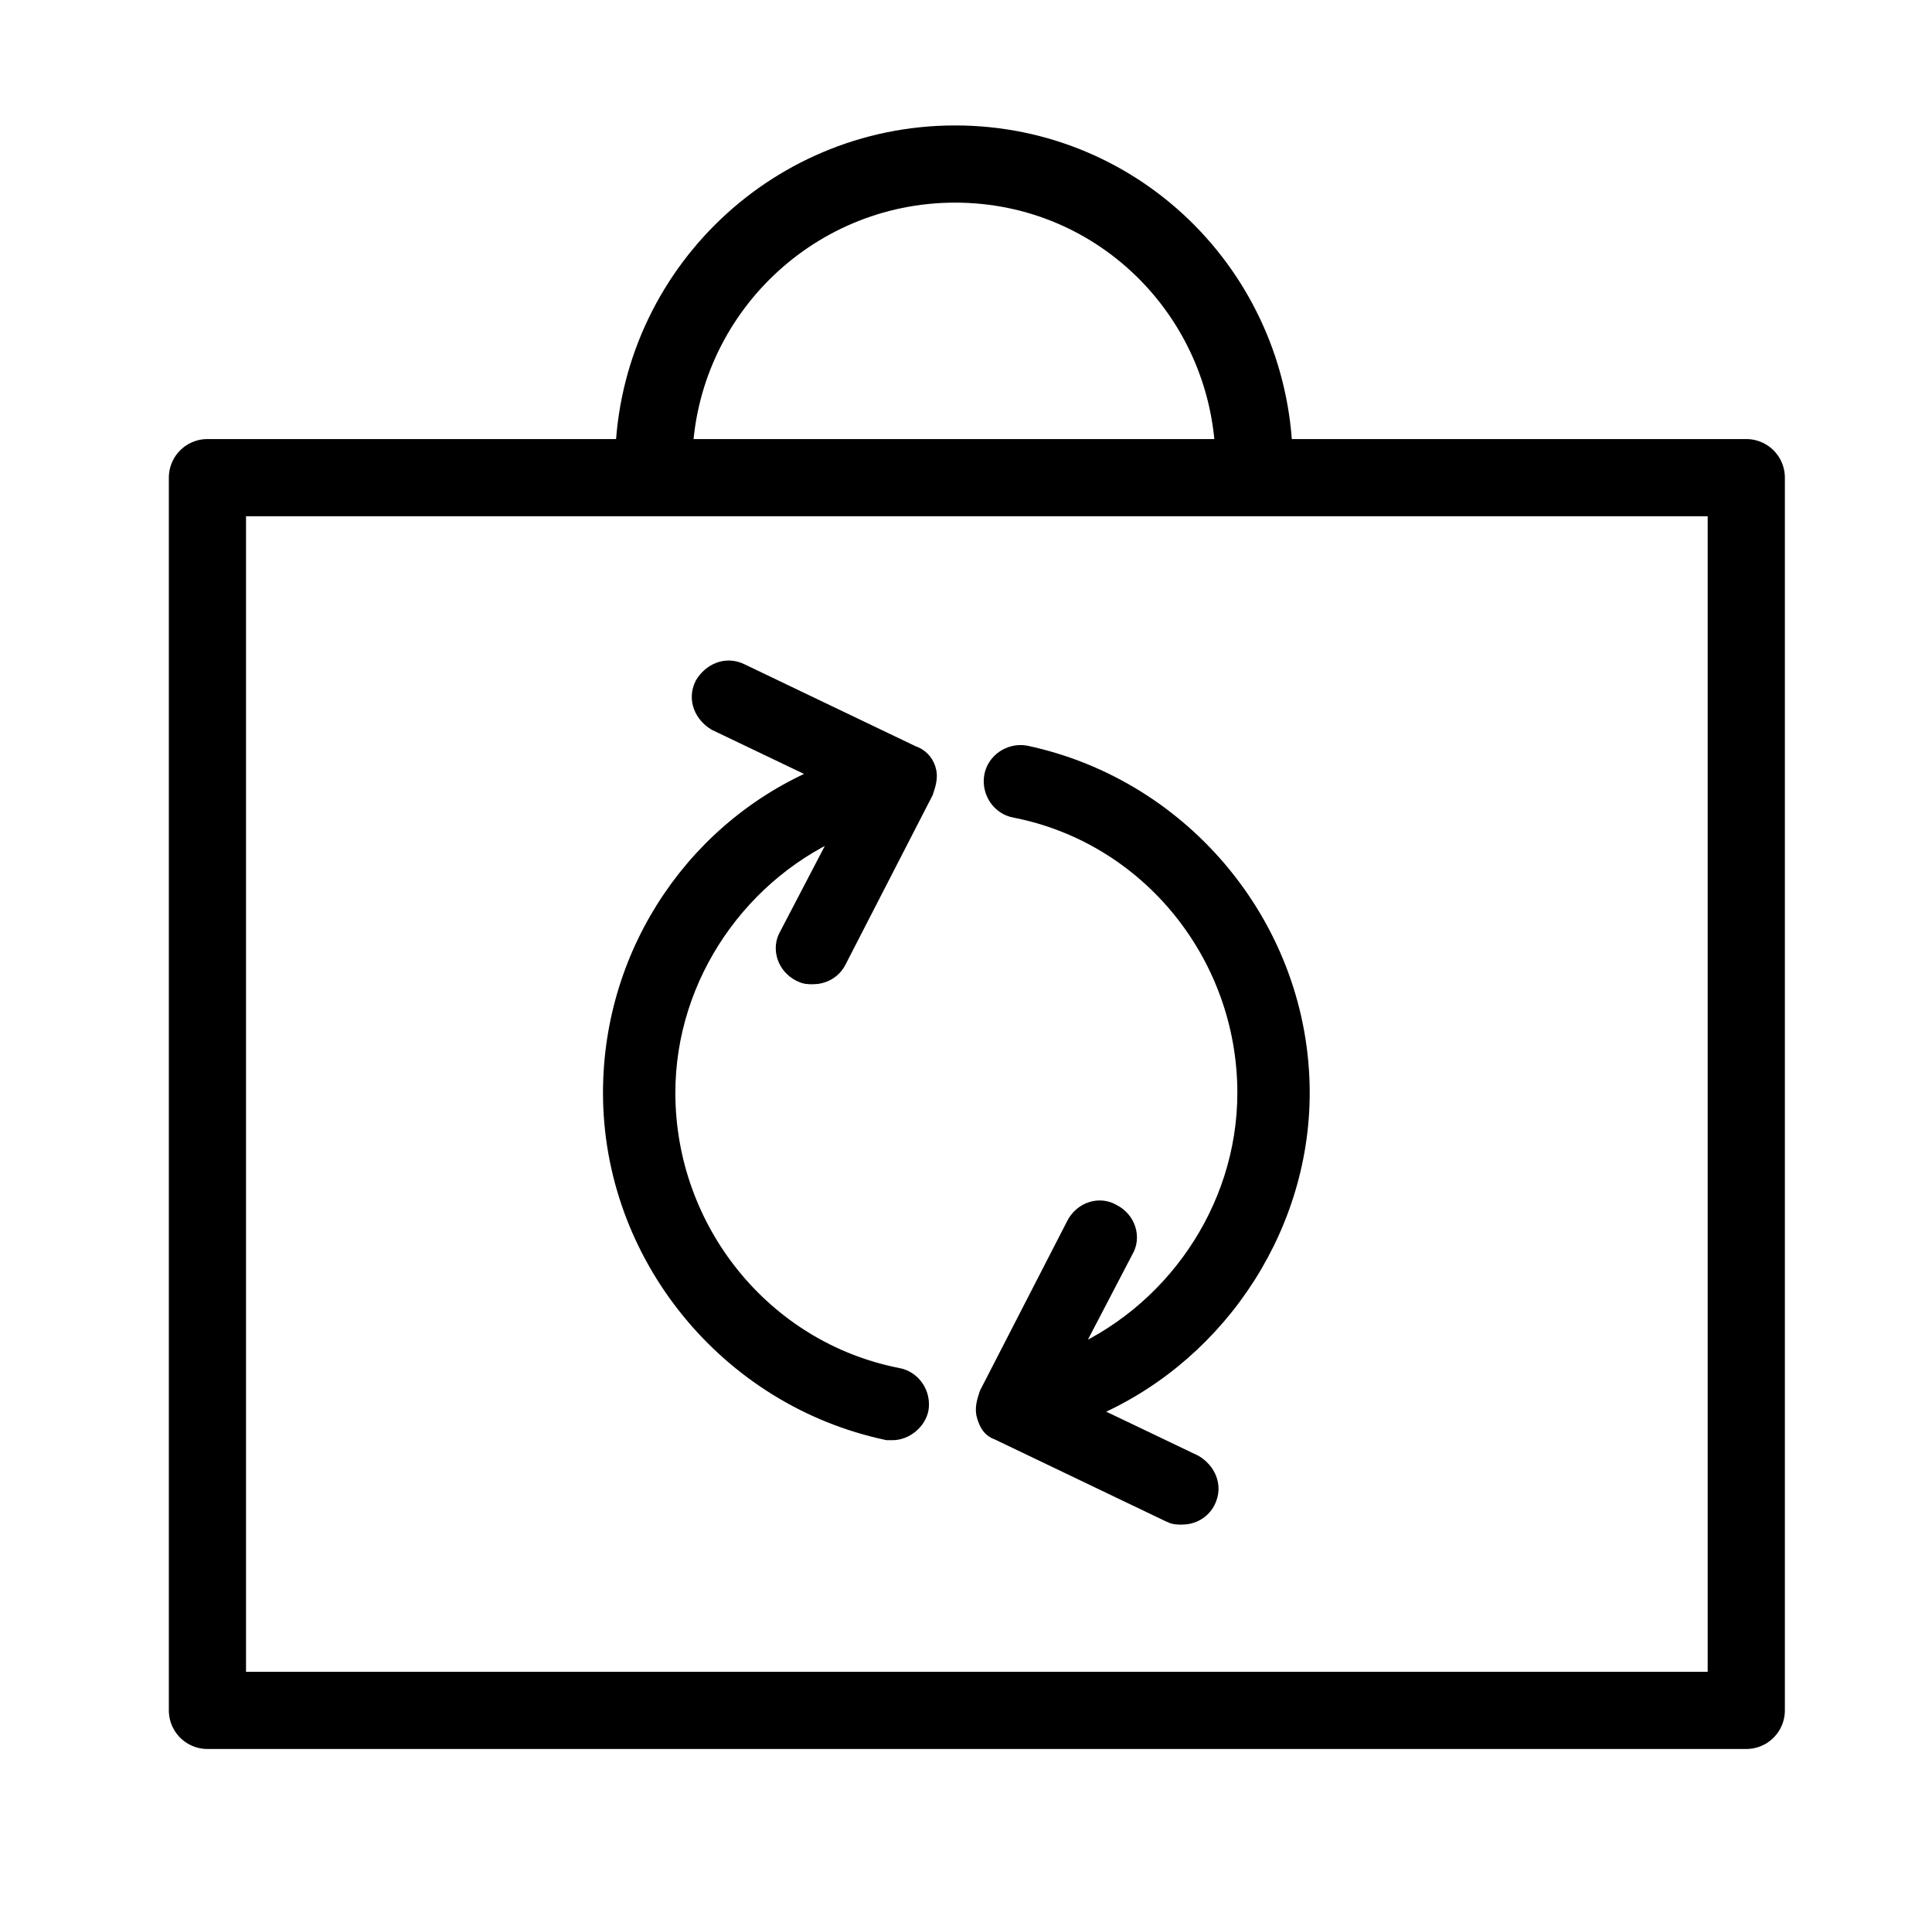
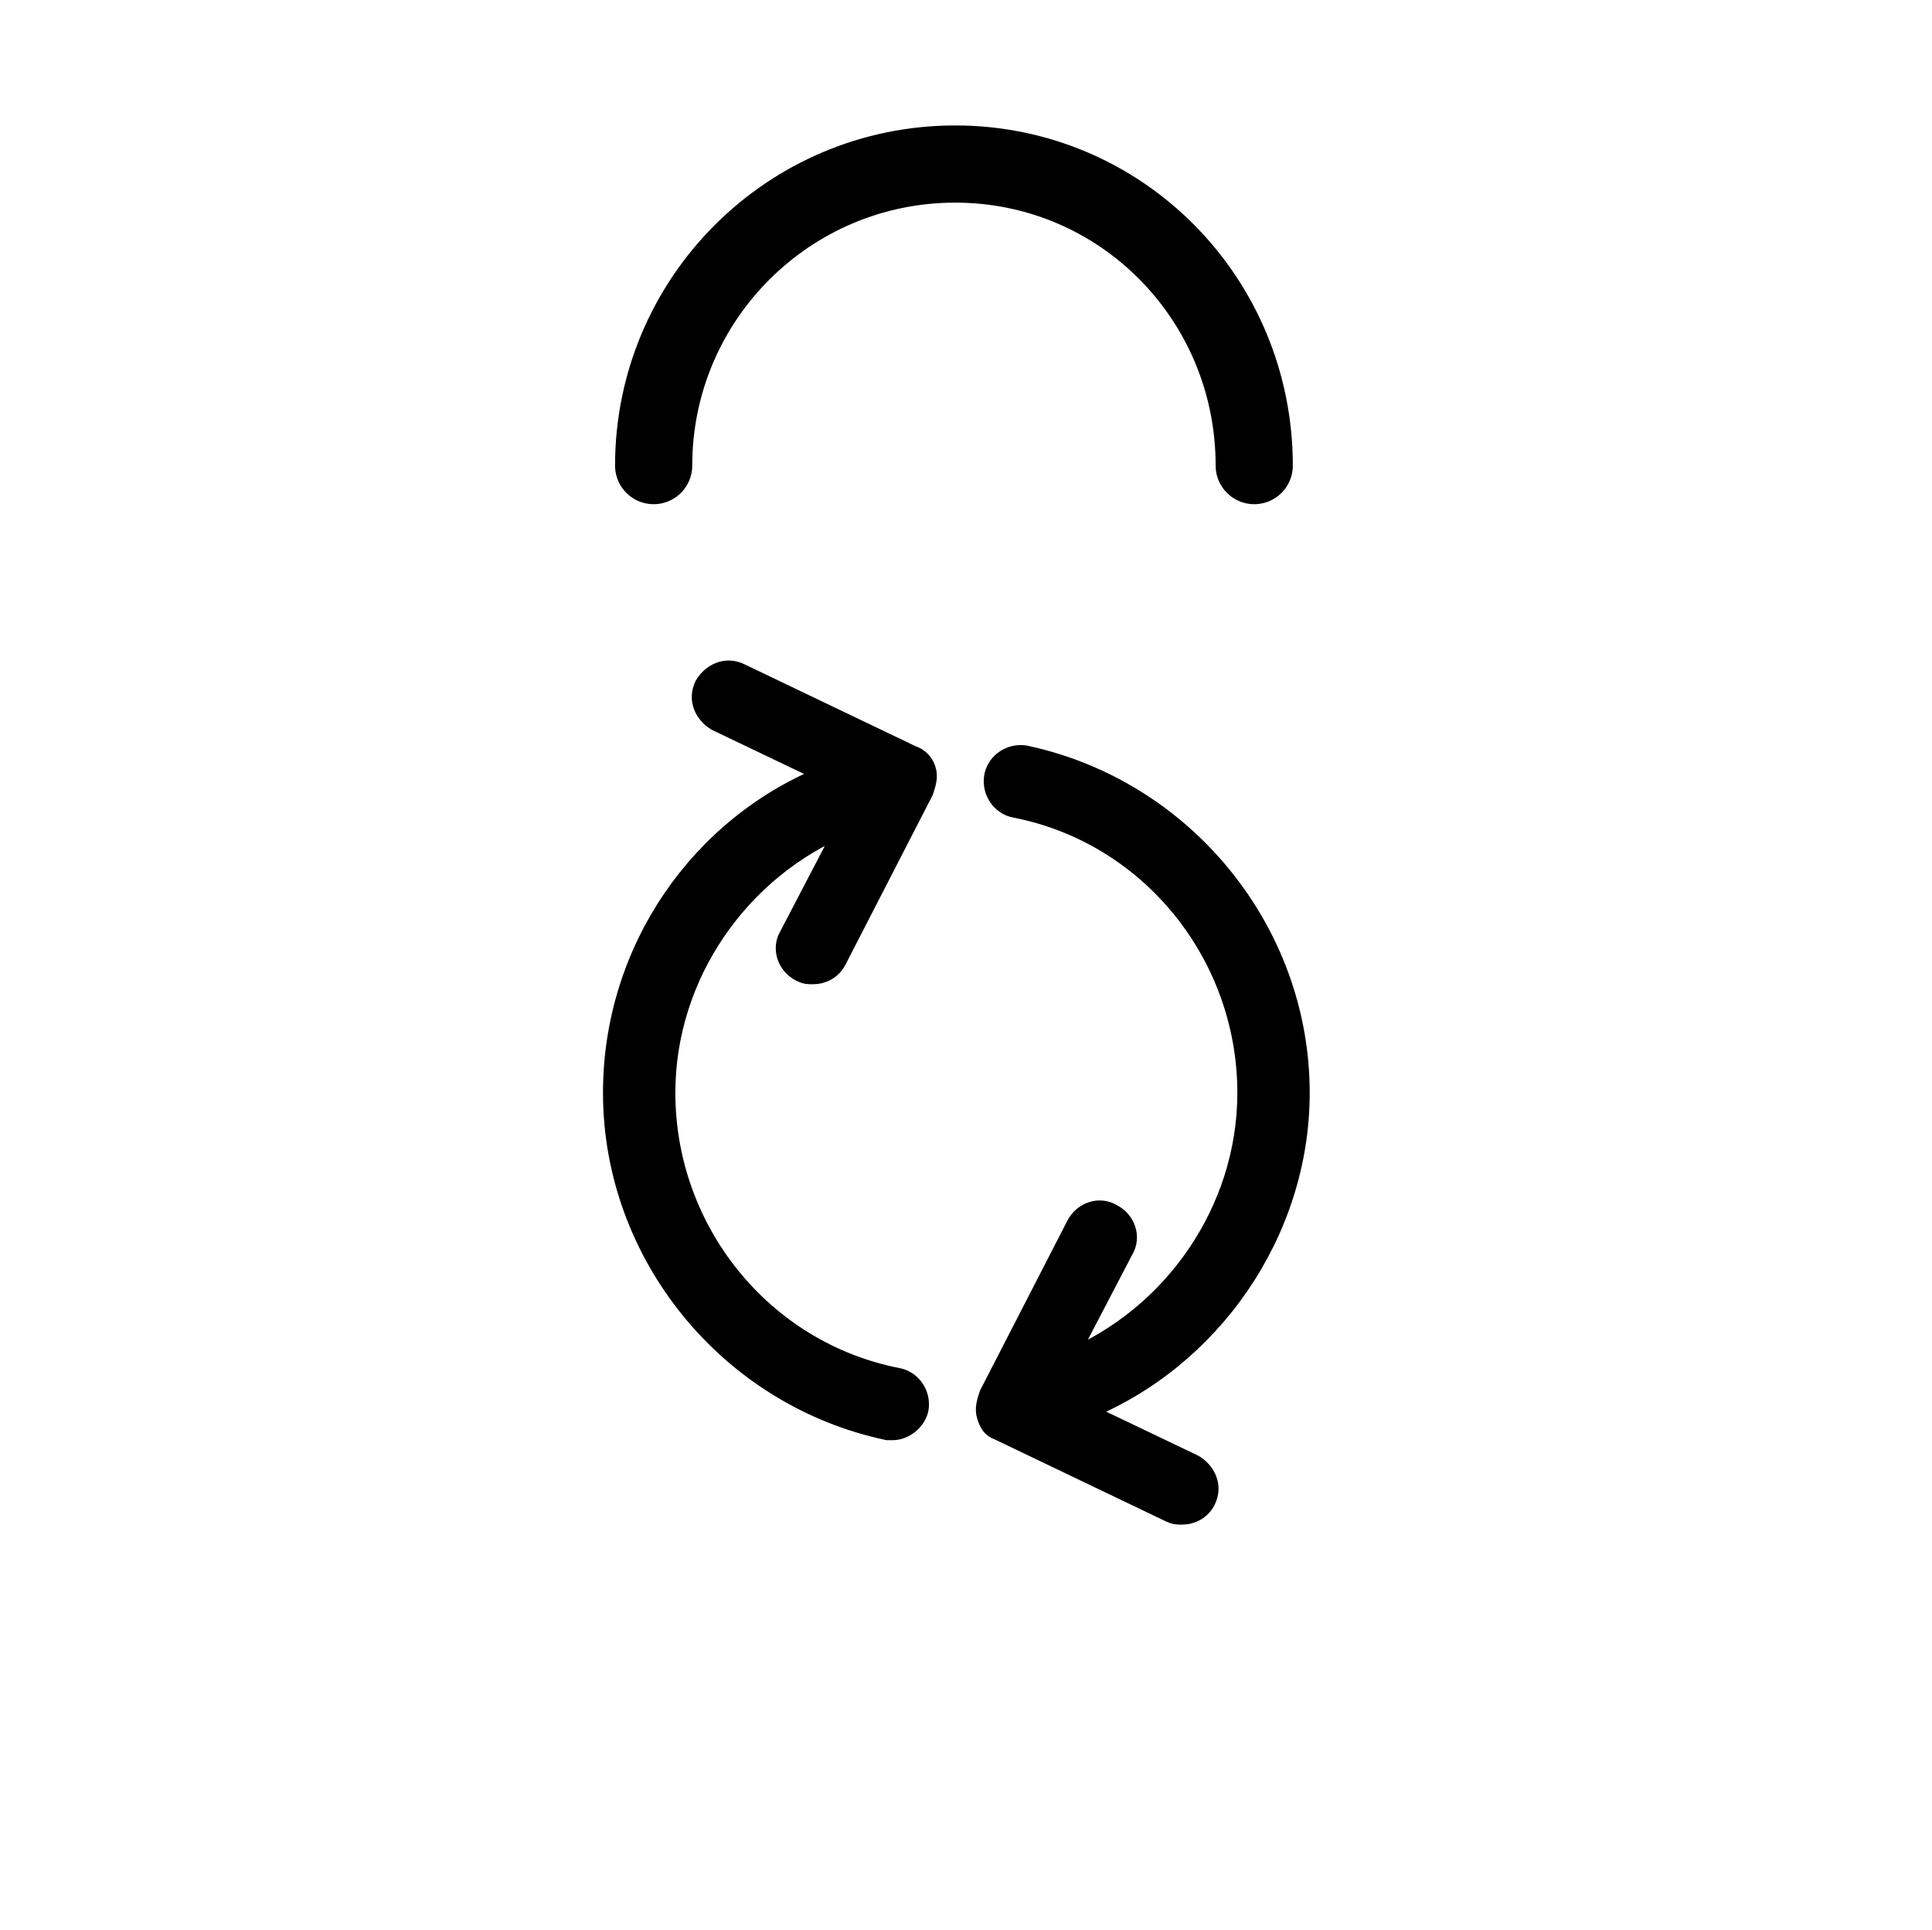
<svg xmlns="http://www.w3.org/2000/svg" version="1.1" id="Calque_1" x="0px" y="0px" viewBox="0 0 80.1 80" style="enable-background:new 0 0 80.1 80;" xml:space="preserve">
  <style type="text/css">
	.st0{fill:none;stroke:#000000;stroke-width:3.2;stroke-linecap:round;stroke-linejoin:round;stroke-miterlimit:10;}
	.st1{stroke:#000000;stroke-width:0.8;stroke-miterlimit:10;}
</style>
  <g>
    <path class="st0" d="M27.1,19.3c0-6.9,5.6-12.5,12.5-12.5S52,12.4,52,19.3" />
-     <rect x="8.6" y="19.8" class="st0" width="63.8" height="51.1" />
    <g>
      <path class="st1" d="M25.4,45.3c0,6.7,4.8,12.6,11.4,14c0.1,0,0.1,0,0.2,0c0.5,0,1-0.4,1.1-0.9c0.1-0.6-0.3-1.2-0.9-1.3    c-5.6-1.1-9.6-6.1-9.6-11.8c0-4.9,3.1-9.3,7.5-11.1l-2.4,4.6c-0.3,0.5-0.1,1.2,0.5,1.5c0.2,0.1,0.3,0.1,0.5,0.1    c0.4,0,0.8-0.2,1-0.6l3.6-7c0.1-0.3,0.2-0.6,0.1-0.9s-0.3-0.5-0.6-0.6l-7.1-3.4c-0.6-0.3-1.2,0-1.5,0.5c-0.3,0.6,0,1.2,0.5,1.5    l4.6,2.2C29,34.2,25.4,39.4,25.4,45.3z" />
      <path class="st1" d="M41.4,59.3l7.1,3.4c0.2,0.1,0.3,0.1,0.5,0.1c0.4,0,0.8-0.2,1-0.6c0.3-0.6,0-1.2-0.5-1.5l-4.6-2.2    c5.3-2.1,9-7.4,9-13.2c0-6.7-4.8-12.6-11.4-14c-0.6-0.1-1.2,0.3-1.3,0.9s0.3,1.2,0.9,1.3c5.6,1.1,9.6,6.1,9.6,11.8    c0,4.9-3.1,9.3-7.5,11.1l2.4-4.6c0.3-0.5,0.1-1.2-0.5-1.5c-0.5-0.3-1.2-0.1-1.5,0.5l-3.6,7c-0.1,0.3-0.2,0.6-0.1,0.9    S41.1,59.2,41.4,59.3z" />
    </g>
  </g>
</svg>